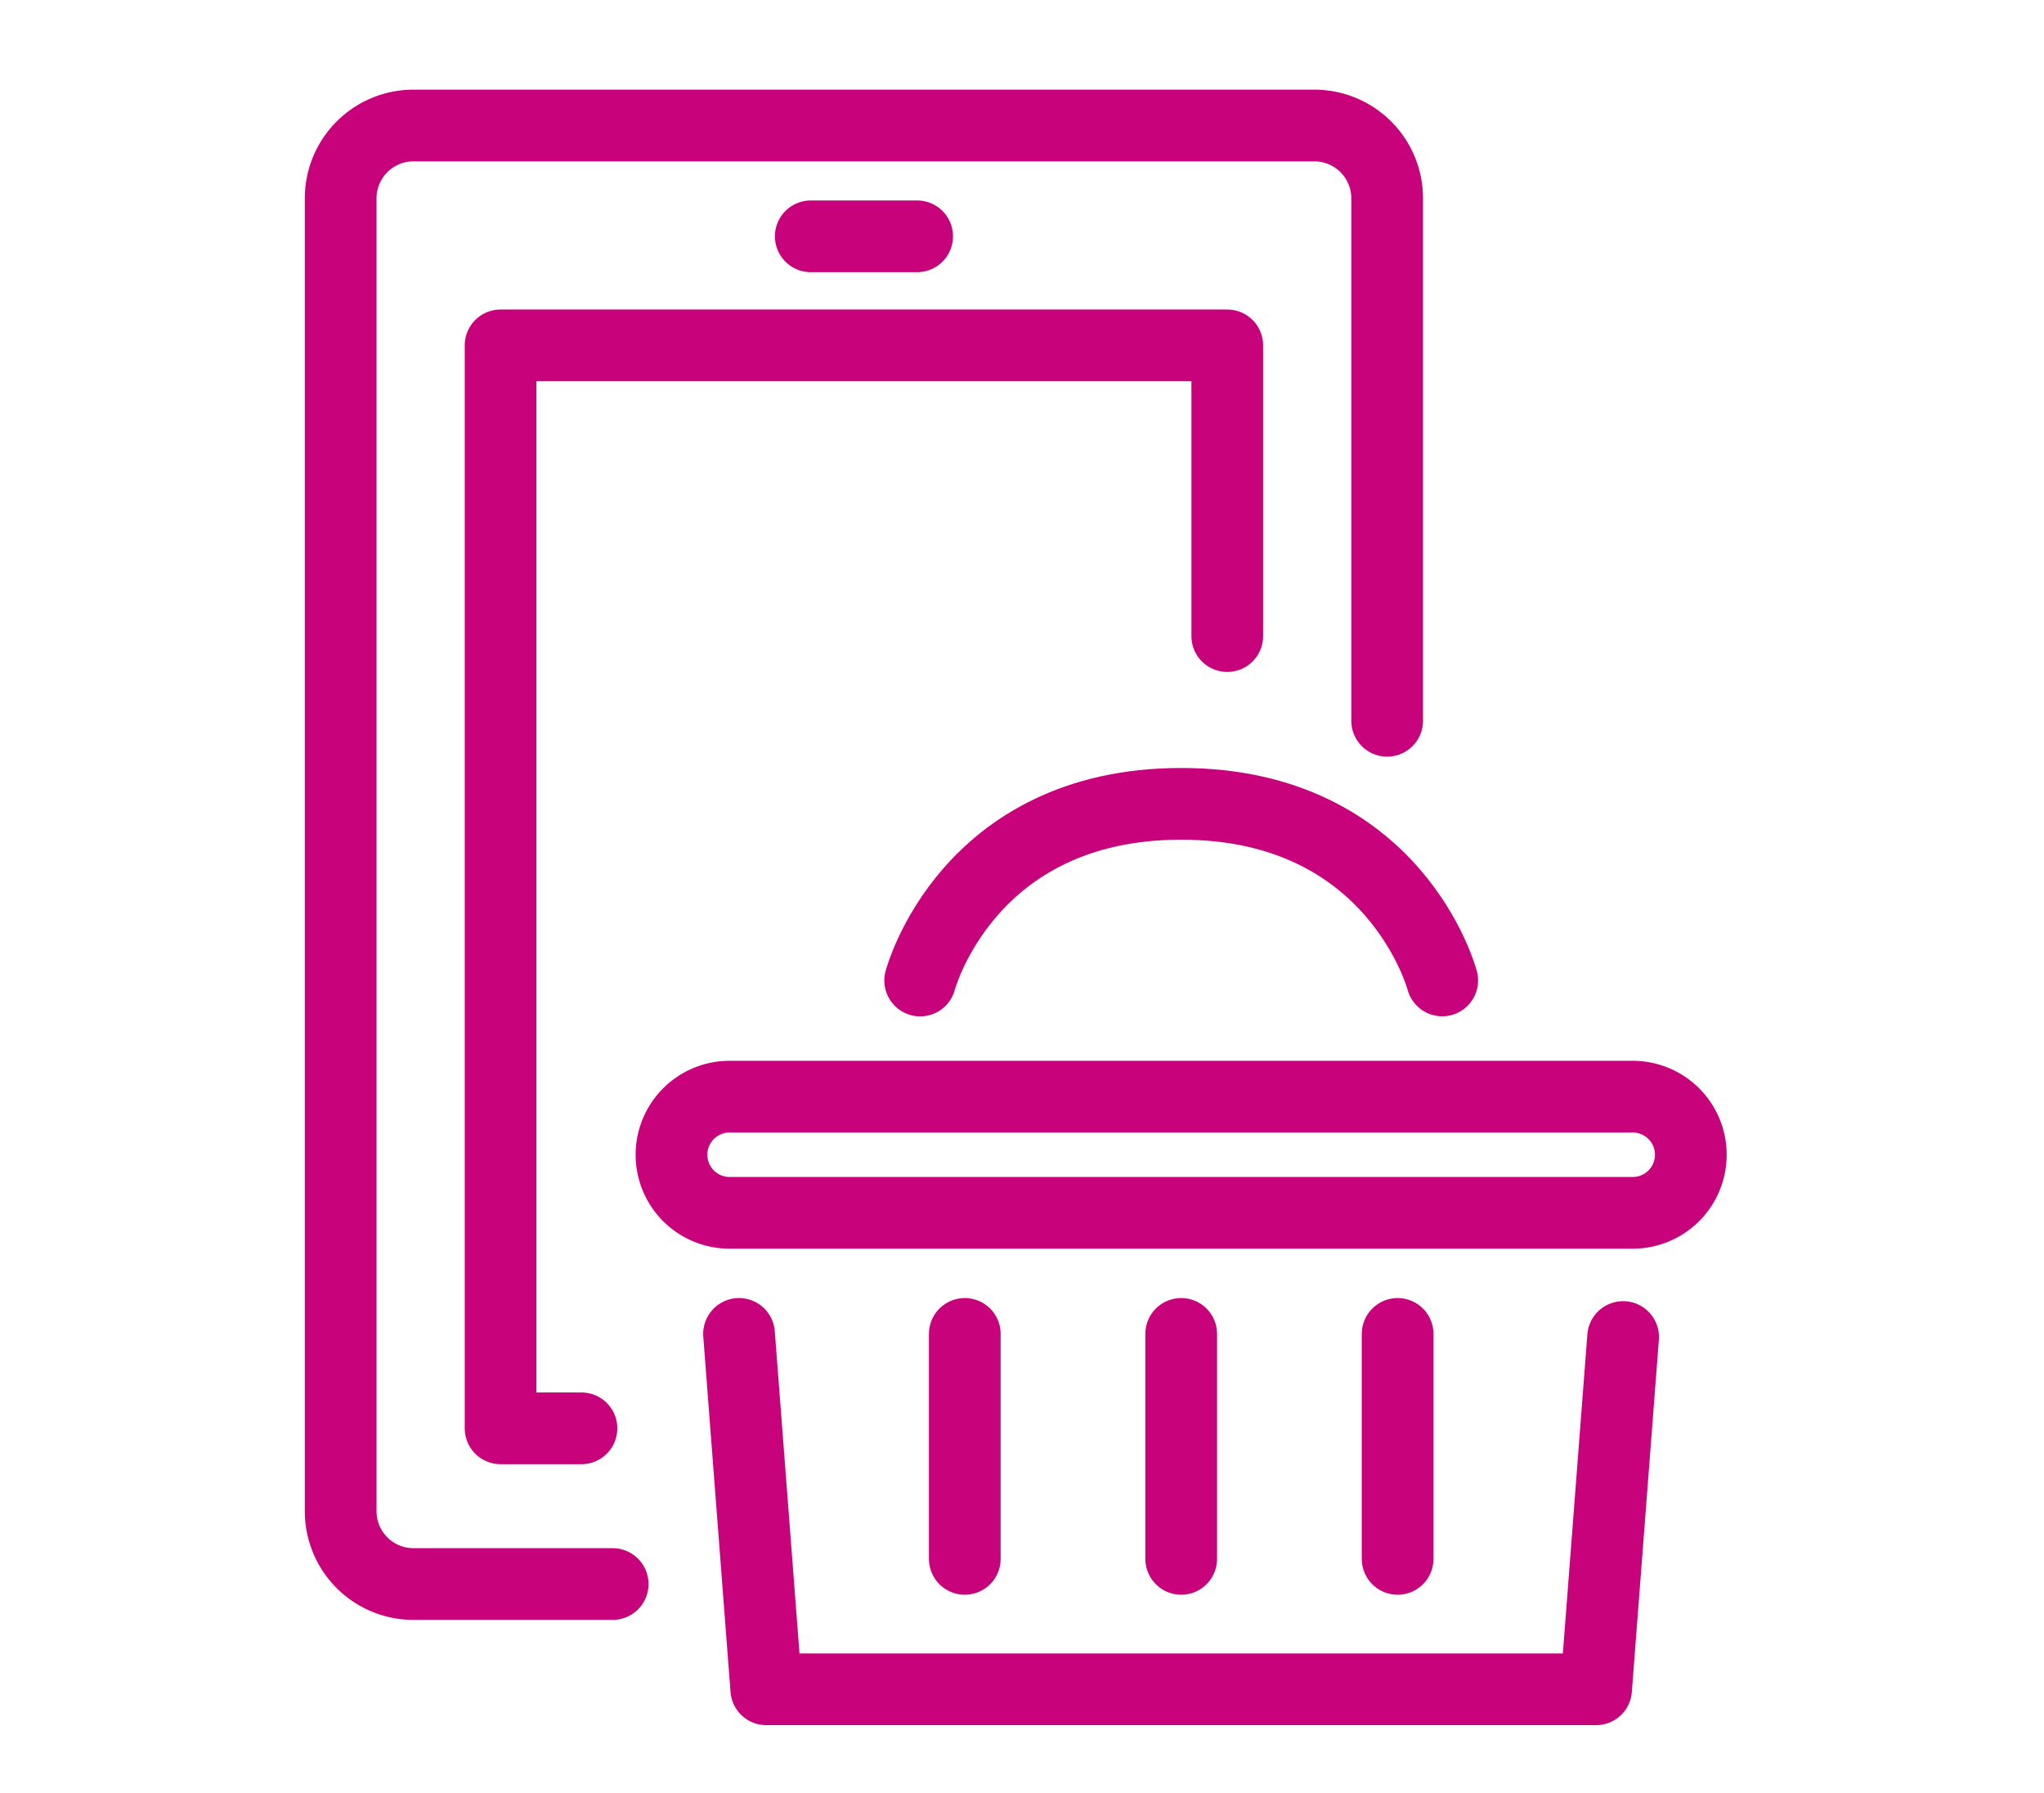
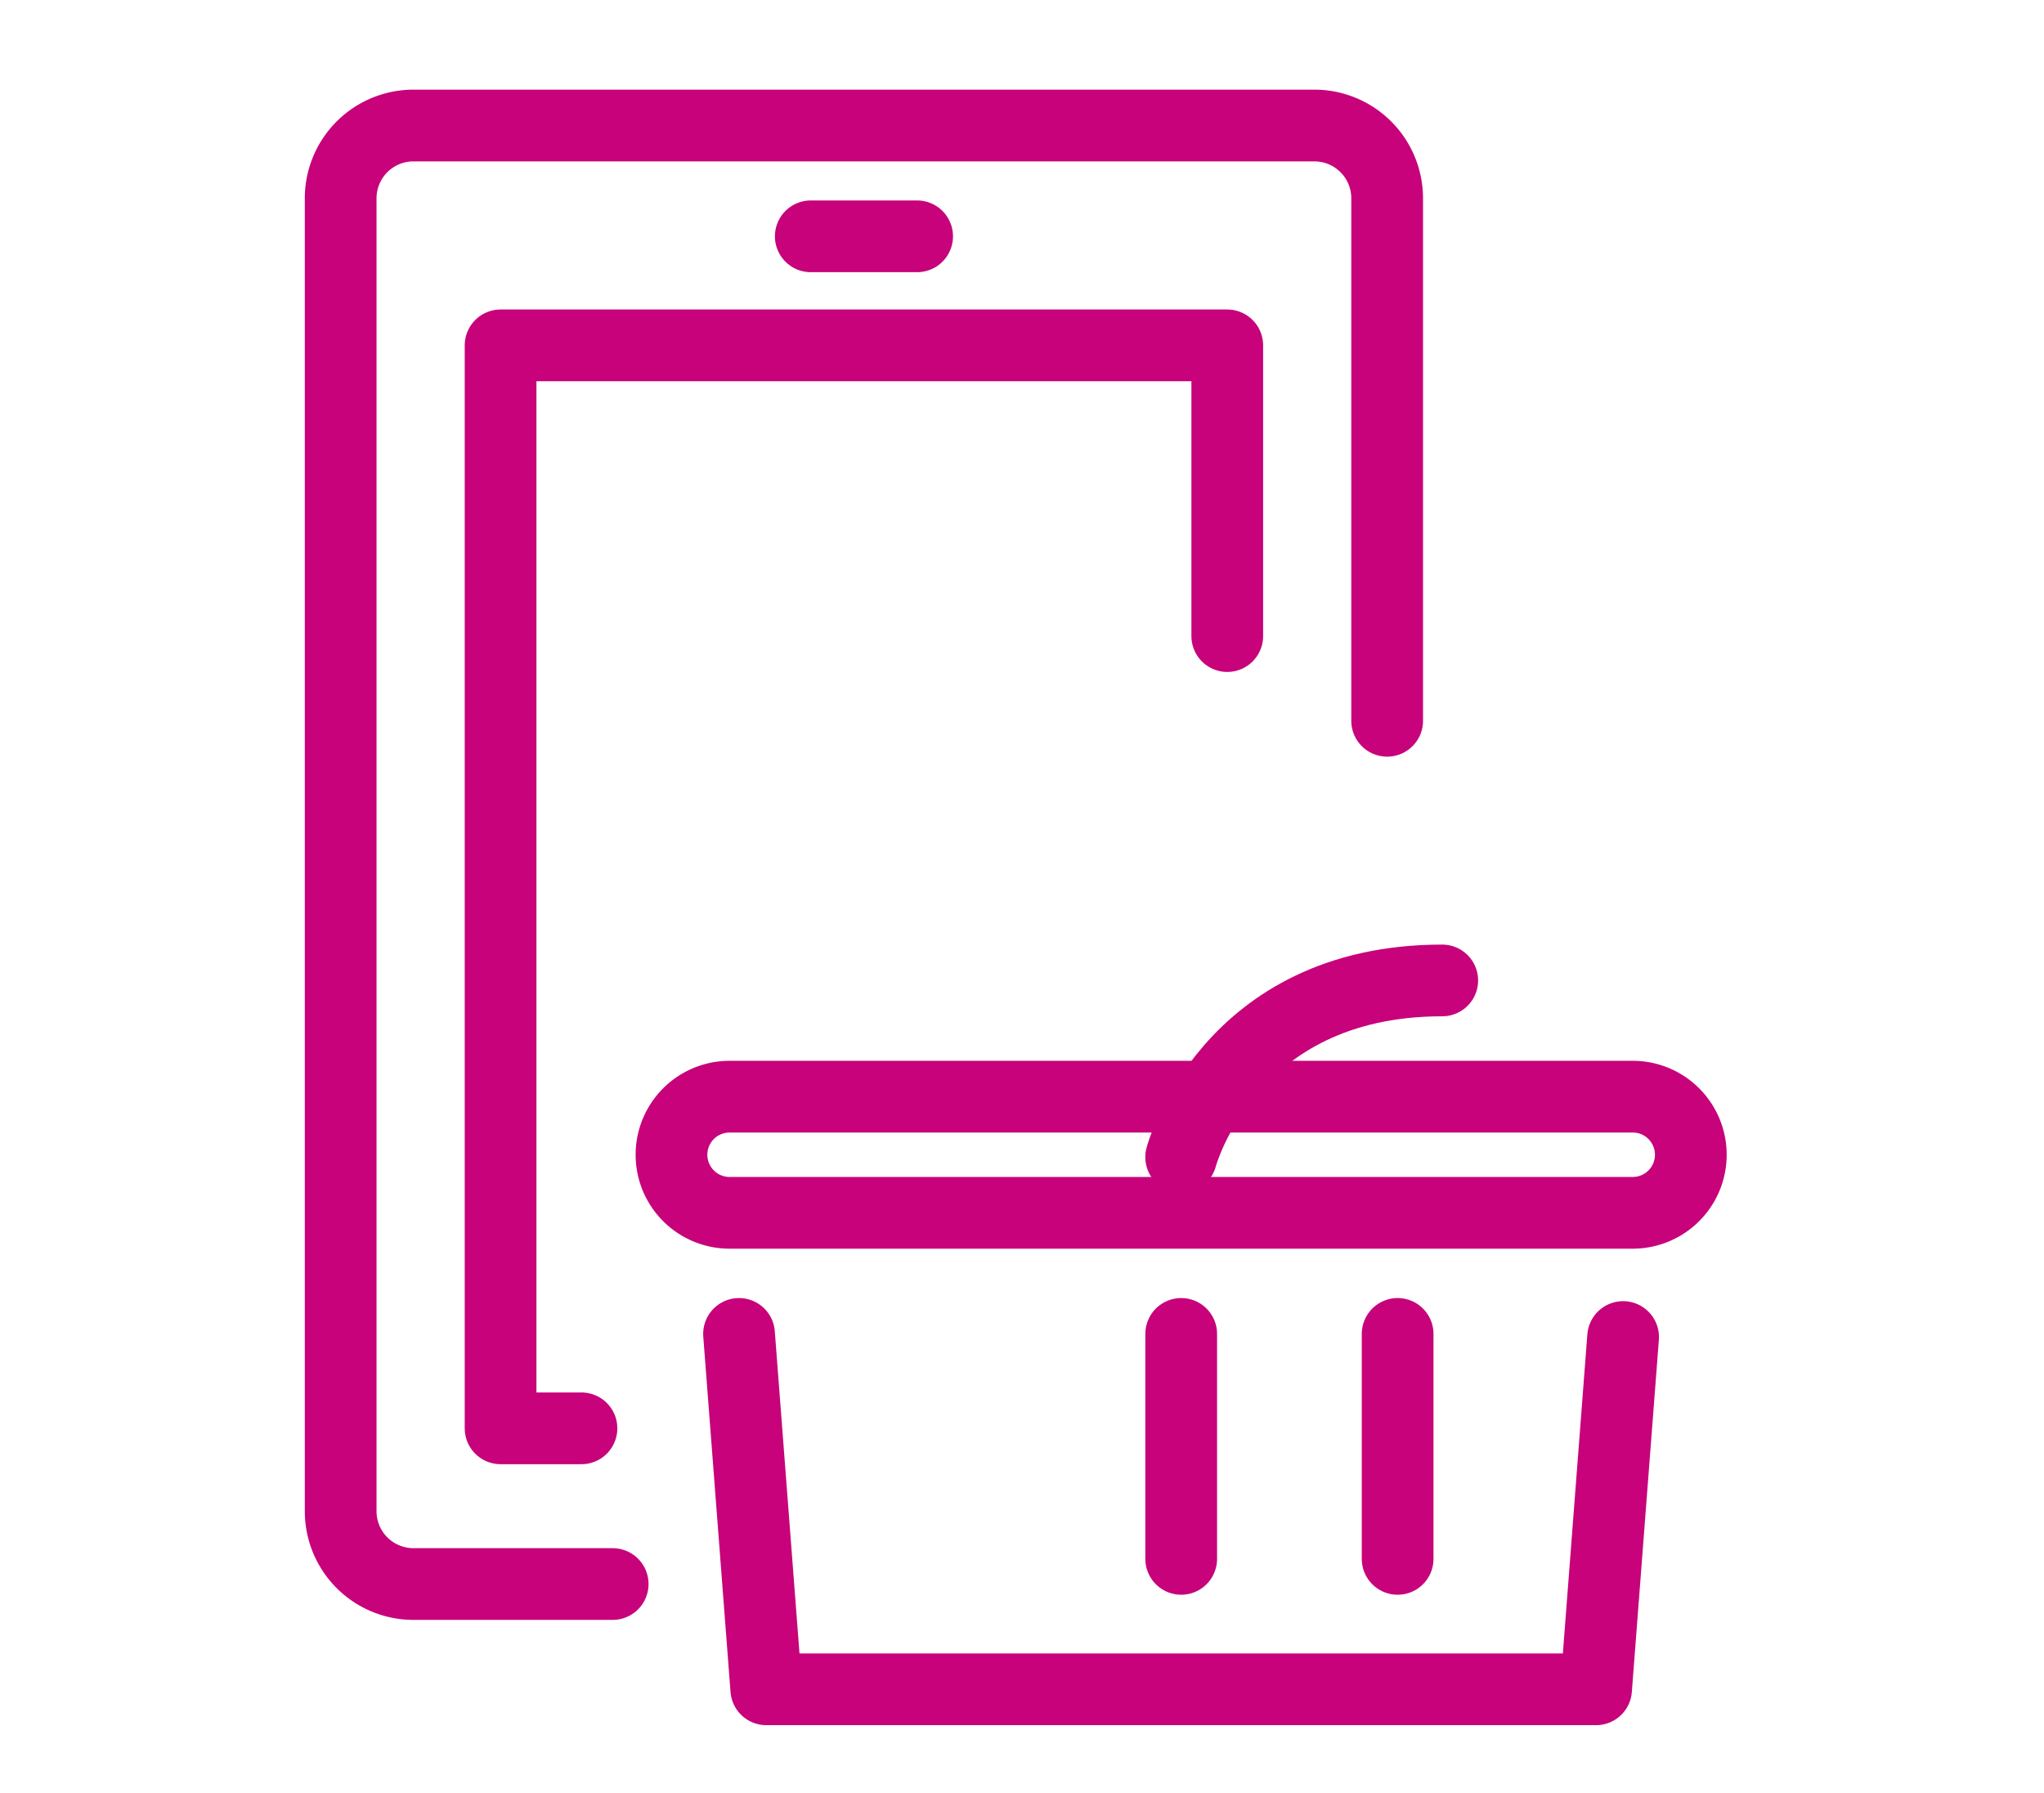
<svg xmlns="http://www.w3.org/2000/svg" width="114" height="100" viewBox="0 0 114 100">
  <g id="pct06" transform="translate(-1304 -8656)">
    <g id="グループ_6559" data-name="グループ 6559" transform="translate(870.434 6446.147)">
      <path id="パス_7590" data-name="パス 7590" d="M59.366,34.2V5.06A4.06,4.06,0,0,0,55.306,1H5.06A4.061,4.061,0,0,0,1,5.06V78.286a4.061,4.061,0,0,0,4.06,4.06H16.17" transform="translate(451.566 2215.853)" fill="none" stroke="#c7027a" stroke-linecap="round" stroke-linejoin="round" stroke-width="4" />
      <path id="パス_7591" data-name="パス 7591" d="M47.559,25.9V9.686H7.03v60.4h4.511" transform="translate(454.455 2219.429)" fill="none" stroke="#c7027a" stroke-linecap="round" stroke-linejoin="round" stroke-width="4" />
      <line id="線_255" data-name="線 255" x2="5.932" transform="translate(478.785 2223.033)" fill="none" stroke="#c7027a" stroke-linecap="round" stroke-linejoin="round" stroke-width="4" />
      <path id="パス_7592" data-name="パス 7592" d="M67.755,38.66H17.268a3.239,3.239,0,0,0,0,6.477H67.755a3.239,3.239,0,0,0,0-6.477Z" transform="translate(456.931 2232.358)" fill="none" stroke="#c7027a" stroke-linecap="round" stroke-linejoin="round" stroke-width="4" />
      <path id="パス_7593" data-name="パス 7593" d="M16.737,46.374l1.52,19.821H64.537l1.508-19.647" transform="translate(458.047 2237.875)" fill="none" stroke="#c7027a" stroke-linecap="round" stroke-linejoin="round" stroke-width="4" />
-       <line id="線_256" data-name="線 256" y2="12.547" transform="translate(487.375 2284.249)" fill="none" stroke="#c7027a" stroke-linecap="round" stroke-linejoin="round" stroke-width="4" />
      <line id="線_257" data-name="線 257" y2="12.547" transform="translate(499.445 2284.249)" fill="none" stroke="#c7027a" stroke-linecap="round" stroke-linejoin="round" stroke-width="4" />
      <line id="線_258" data-name="線 258" y2="12.547" transform="translate(511.516 2284.249)" fill="none" stroke="#c7027a" stroke-linecap="round" stroke-linejoin="round" stroke-width="4" />
-       <path id="パス_7594" data-name="パス 7594" d="M53.011,37.65S50.422,27.8,38.455,27.8h-.006c-11.966,0-14.555,9.854-14.555,9.854" transform="translate(460.993 2226.885)" fill="none" stroke="#c7027a" stroke-linecap="round" stroke-linejoin="round" stroke-width="4" />
+       <path id="パス_7594" data-name="パス 7594" d="M53.011,37.65h-.006c-11.966,0-14.555,9.854-14.555,9.854" transform="translate(460.993 2226.885)" fill="none" stroke="#c7027a" stroke-linecap="round" stroke-linejoin="round" stroke-width="4" />
    </g>
    <rect id="長方形_97735" data-name="長方形 97735" width="114" height="100" transform="translate(1304 8656)" fill="none" />
  </g>
</svg>